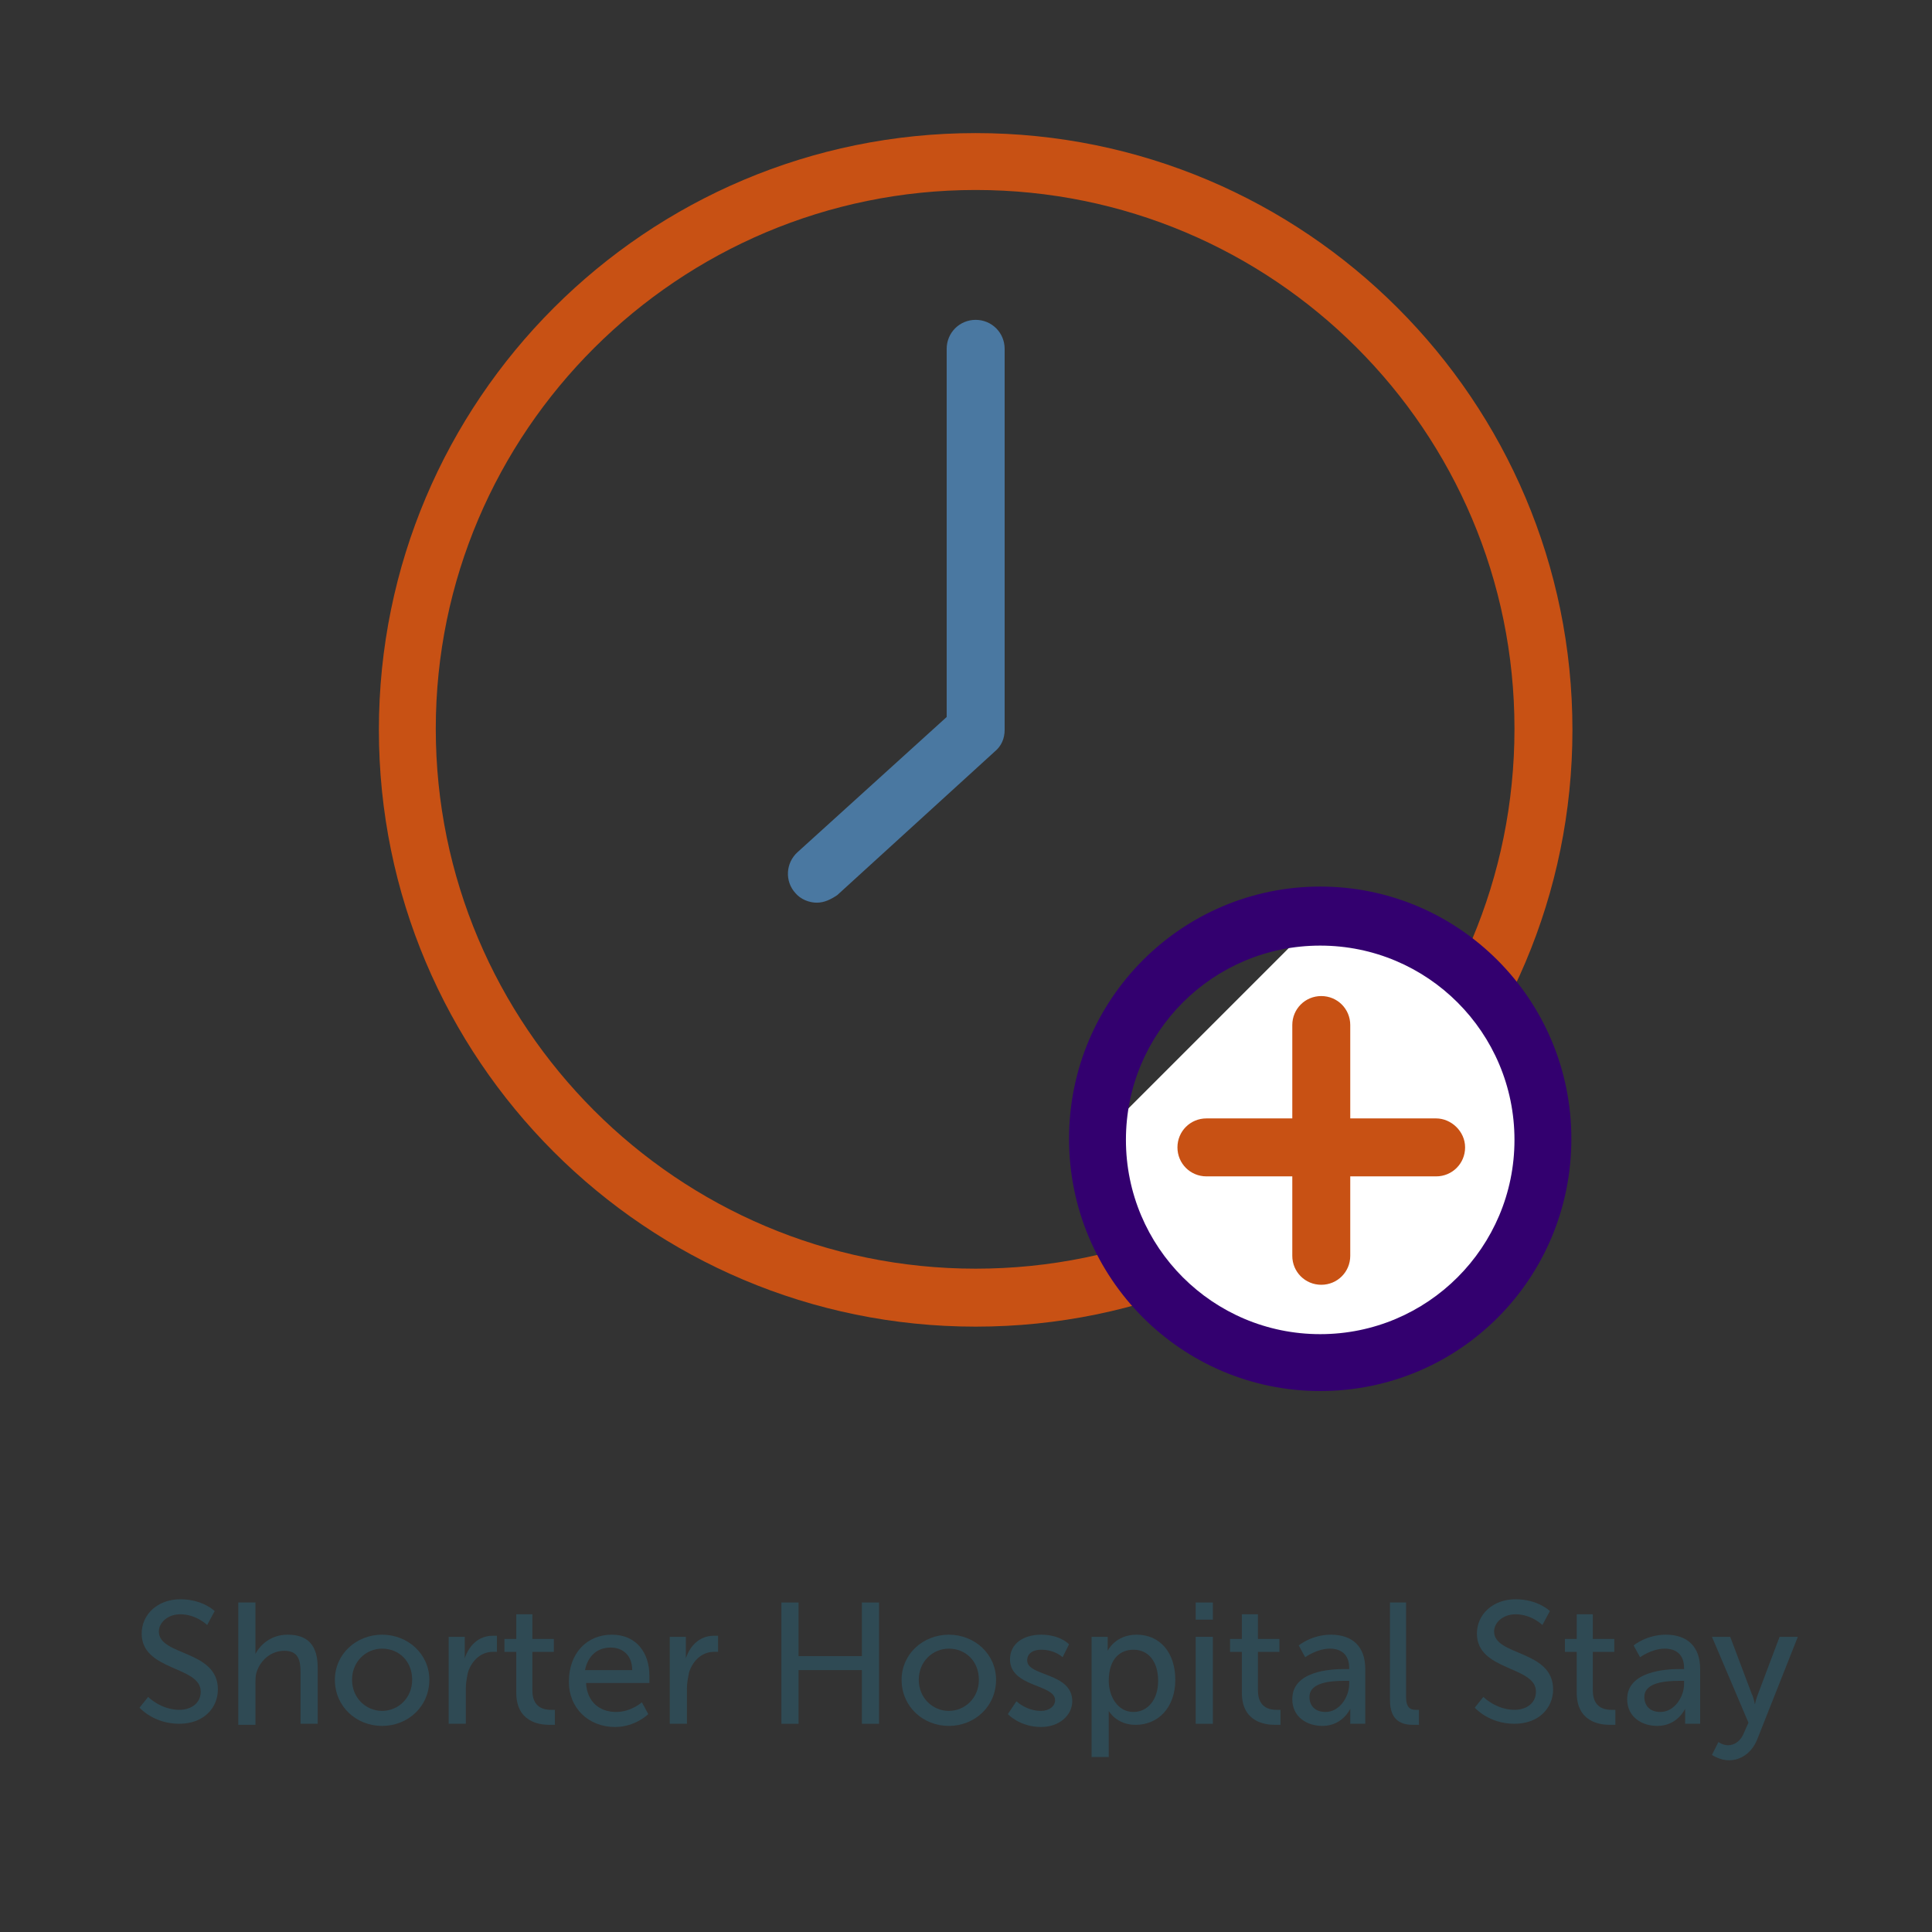
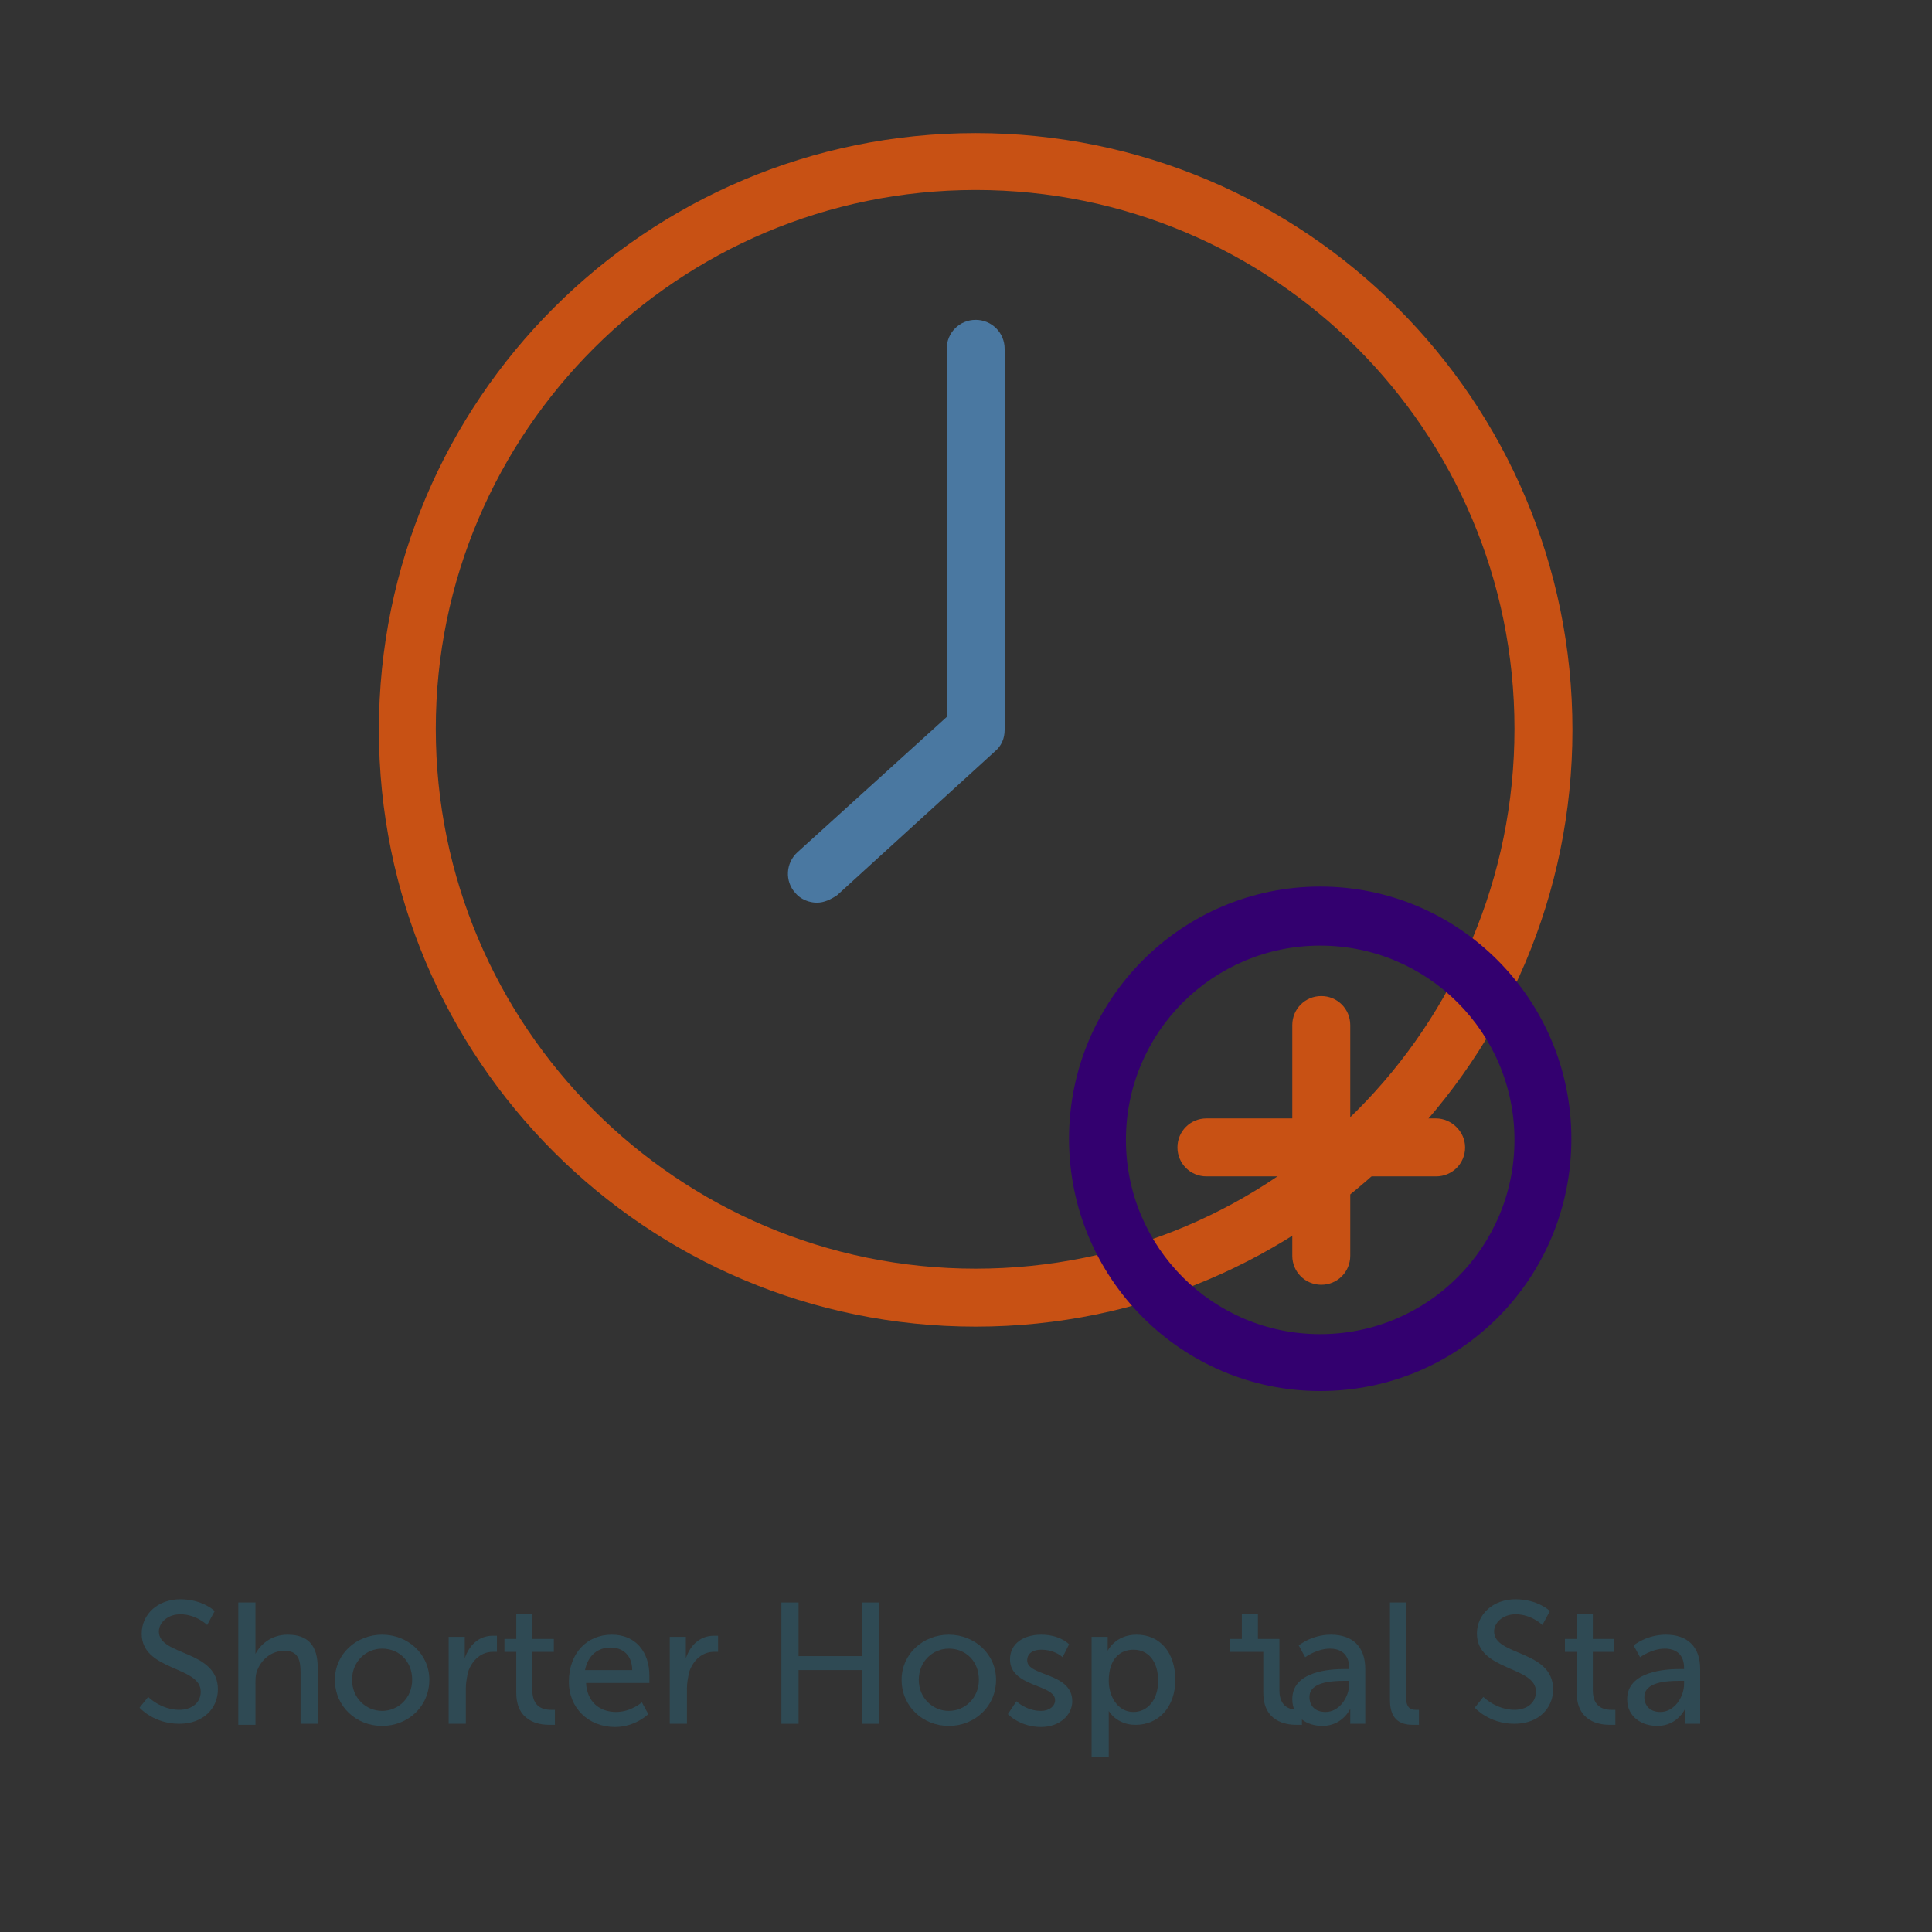
<svg xmlns="http://www.w3.org/2000/svg" version="1.1" id="Layer_1" x="0px" y="0px" width="180px" height="180px" viewBox="0 0 180 180" style="enable-background:new 0 0 180 180;" xml:space="preserve">
  <rect x="0" y="0" width="180" height="180" fill="#333333" stroke="none" />
  <style type="text/css">
	.st0{fill:#C85114;}
	.st1{fill:#4A78A1;}
	.st2{fill:#FFFFFF;}
	.st3{fill:#33006F;}
	.st4{fill:#2F4A54;}
</style>
  <path class="st0" d="M90.9,123.6c-30.7,0-55.6-24.9-55.6-55.6s24.9-55.6,55.6-55.6s55.6,24.9,55.6,55.6S121.6,123.6,90.9,123.6z   M90.9,17.7c-27.7,0-50.3,22.5-50.3,50.2s22.5,50.3,50.3,50.3s50.2-22.5,50.2-50.3S118.6,17.7,90.9,17.7z" />
  <path class="st1" d="M76.1,84.1c-0.7,0-1.5-0.3-2-0.9c-1-1.1-0.9-2.8,0.2-3.8l13.9-12.6V32.5c0-1.5,1.2-2.7,2.7-2.7s2.7,1.2,2.7,2.7  V68c0,0.8-0.3,1.5-0.9,2L78,83.4C77.4,83.8,76.8,84.1,76.1,84.1z" />
  <g>
-     <path class="st2" d="M123,85.4c11.5,0,20.8,9.3,20.8,20.8S134.5,127,123,127s-20.8-9.3-20.8-20.8" />
    <path class="st3" d="M123,129.6c-12.9,0-23.4-10.5-23.4-23.5s10.5-23.5,23.4-23.5s23.4,10.5,23.4,23.5S136,129.6,123,129.6z    M123,88.1c-10,0-18.1,8.1-18.1,18.1s8.1,18.1,18.1,18.1s18.1-8.1,18.1-18.1S133,88.1,123,88.1z" />
  </g>
  <path class="st0" d="M133.8,104.2h-8v-8.7c0-1.5-1.2-2.7-2.7-2.7s-2.7,1.2-2.7,2.7v8.7h-8c-1.5,0-2.7,1.2-2.7,2.7s1.2,2.7,2.7,2.7h8  v7.4c0,1.5,1.2,2.7,2.7,2.7s2.7-1.2,2.7-2.7v-7.4h8c1.5,0,2.7-1.2,2.7-2.7S135.2,104.2,133.8,104.2z" />
  <g>
    <path class="st4" d="M13.8,158.1c0,0,1.2,1.2,2.9,1.2c1.1,0,2-0.6,2-1.7c0-2.4-5.5-1.9-5.5-5.4c0-1.8,1.5-3.2,3.6-3.2   c2.1,0,3.2,1.1,3.2,1.1l-0.7,1.3c0,0-1-1-2.5-1c-1.2,0-2,0.8-2,1.6c0,2.3,5.5,1.7,5.5,5.4c0,1.7-1.3,3.2-3.6,3.2   c-2.4,0-3.7-1.5-3.7-1.5L13.8,158.1z" />
    <path class="st4" d="M22.2,149.3h1.6v4.1c0,0.4,0,0.7,0,0.7h0c0.4-0.8,1.4-1.8,3-1.8c1.9,0,2.8,1,2.8,3.1v5.2h-1.6v-4.8   c0-1.1-0.2-2-1.5-2c-1.2,0-2.2,0.8-2.6,2c-0.1,0.3-0.1,0.7-0.1,1.1v3.8h-1.6V149.3z" />
    <path class="st4" d="M35.6,152.3c2.4,0,4.4,1.8,4.4,4.2c0,2.5-2,4.3-4.4,4.3s-4.4-1.8-4.4-4.3C31.2,154.1,33.2,152.3,35.6,152.3z    M35.6,159.4c1.5,0,2.8-1.2,2.8-2.9c0-1.7-1.2-2.9-2.8-2.9c-1.5,0-2.8,1.2-2.8,2.9C32.8,158.2,34.1,159.4,35.6,159.4z" />
    <path class="st4" d="M41.8,152.5h1.5v1.4c0,0.3,0,0.6,0,0.6h0c0.4-1.2,1.3-2.1,2.6-2.1c0.2,0,0.4,0,0.4,0v1.5c0,0-0.2,0-0.4,0   c-1,0-1.9,0.7-2.3,1.9c-0.1,0.5-0.2,1-0.2,1.5v3.3h-1.6V152.5z" />
    <path class="st4" d="M48.1,153.9h-1.1v-1.2h1.1v-2.3h1.5v2.3h2v1.2h-2v3.6c0,1.6,1.1,1.8,1.7,1.8c0.2,0,0.4,0,0.4,0v1.4   c0,0-0.2,0-0.5,0c-1,0-3.1-0.3-3.1-3V153.9z" />
    <path class="st4" d="M57,152.3c2.3,0,3.5,1.7,3.5,3.8c0,0.2,0,0.7,0,0.7h-5.9c0.1,1.8,1.3,2.7,2.8,2.7c1.4,0,2.4-0.9,2.4-0.9   l0.6,1.1c0,0-1.2,1.2-3.1,1.2c-2.5,0-4.3-1.8-4.3-4.2C53,154,54.7,152.3,57,152.3z M58.9,155.6c0-1.4-0.9-2.1-2-2.1   c-1.2,0-2.1,0.7-2.4,2.1H58.9z" />
    <path class="st4" d="M62.4,152.5h1.5v1.4c0,0.3,0,0.6,0,0.6h0c0.4-1.2,1.3-2.1,2.6-2.1c0.2,0,0.4,0,0.4,0v1.5c0,0-0.2,0-0.4,0   c-1,0-1.9,0.7-2.3,1.9c-0.1,0.5-0.2,1-0.2,1.5v3.3h-1.6V152.5z" />
    <path class="st4" d="M72.8,149.3h1.6v5h5.9v-5h1.6v11.3h-1.6v-5h-5.9v5h-1.6V149.3z" />
    <path class="st4" d="M88.4,152.3c2.4,0,4.4,1.8,4.4,4.2c0,2.5-2,4.3-4.4,4.3S84,159,84,156.5C84,154.1,86,152.3,88.4,152.3z    M88.4,159.4c1.5,0,2.8-1.2,2.8-2.9c0-1.7-1.2-2.9-2.8-2.9c-1.5,0-2.8,1.2-2.8,2.9C85.6,158.2,86.9,159.4,88.4,159.4z" />
    <path class="st4" d="M94.7,158.5c0,0,0.9,0.9,2.3,0.9c0.7,0,1.3-0.4,1.3-1c0-1.5-4.2-1.2-4.2-3.8c0-1.5,1.3-2.3,2.9-2.3   c1.8,0,2.6,0.9,2.6,0.9l-0.6,1.2c0,0-0.7-0.7-2-0.7c-0.7,0-1.3,0.3-1.3,1c0,1.5,4.2,1.1,4.2,3.8c0,1.3-1.2,2.4-2.9,2.4   c-2,0-3.1-1.2-3.1-1.2L94.7,158.5z" />
    <path class="st4" d="M101.8,152.5h1.4v0.7c0,0.3,0,0.6,0,0.6h0c0,0,0.7-1.5,2.7-1.5c2.2,0,3.6,1.7,3.6,4.2c0,2.6-1.6,4.2-3.7,4.2   c-1.8,0-2.5-1.3-2.5-1.3h0c0,0,0,0.3,0,0.7v3.6h-1.6V152.5z M105.6,159.5c1.3,0,2.3-1.1,2.3-2.9c0-1.8-0.9-2.9-2.3-2.9   c-1.2,0-2.3,0.8-2.3,2.9C103.3,158,104.1,159.5,105.6,159.5z" />
-     <path class="st4" d="M111.4,149.3h1.6v1.6h-1.6V149.3z M111.4,152.5h1.6v8.1h-1.6V152.5z" />
-     <path class="st4" d="M115.7,153.9h-1.1v-1.2h1.1v-2.3h1.5v2.3h2v1.2h-2v3.6c0,1.6,1.1,1.8,1.7,1.8c0.2,0,0.4,0,0.4,0v1.4   c0,0-0.2,0-0.5,0c-1,0-3.1-0.3-3.1-3V153.9z" />
+     <path class="st4" d="M115.7,153.9h-1.1v-1.2h1.1v-2.3h1.5v2.3h2v1.2v3.6c0,1.6,1.1,1.8,1.7,1.8c0.2,0,0.4,0,0.4,0v1.4   c0,0-0.2,0-0.5,0c-1,0-3.1-0.3-3.1-3V153.9z" />
    <path class="st4" d="M125.3,155.5h0.4v-0.1c0-1.3-0.8-1.8-1.8-1.8c-1.2,0-2.3,0.8-2.3,0.8l-0.6-1.1c0,0,1.2-1,3-1   c2,0,3.2,1.1,3.2,3.2v5.1h-1.4v-0.8c0-0.4,0-0.6,0-0.6h0c0,0-0.7,1.6-2.6,1.6c-1.4,0-2.8-0.8-2.8-2.5   C120.4,155.7,123.9,155.5,125.3,155.5z M123.5,159.5c1.3,0,2.2-1.4,2.2-2.6v-0.3h-0.4c-1.2,0-3.3,0.1-3.3,1.5   C122,158.9,122.5,159.5,123.5,159.5z" />
    <path class="st4" d="M129.4,149.3h1.6v8.8c0,1,0.4,1.2,0.9,1.2c0.1,0,0.3,0,0.3,0v1.4c0,0-0.2,0-0.5,0c-0.9,0-2.2-0.2-2.2-2.3   V149.3z" />
    <path class="st4" d="M138.2,158.1c0,0,1.2,1.2,2.9,1.2c1.1,0,2-0.6,2-1.7c0-2.4-5.5-1.9-5.5-5.4c0-1.8,1.5-3.2,3.6-3.2   c2.1,0,3.2,1.1,3.2,1.1l-0.7,1.3c0,0-1-1-2.5-1c-1.2,0-2,0.8-2,1.6c0,2.3,5.5,1.7,5.5,5.4c0,1.7-1.3,3.2-3.6,3.2   c-2.4,0-3.7-1.5-3.7-1.5L138.2,158.1z" />
    <path class="st4" d="M146.9,153.9h-1.1v-1.2h1.1v-2.3h1.5v2.3h2v1.2h-2v3.6c0,1.6,1.1,1.8,1.7,1.8c0.2,0,0.4,0,0.4,0v1.4   c0,0-0.2,0-0.5,0c-1,0-3.1-0.3-3.1-3V153.9z" />
    <path class="st4" d="M156.5,155.5h0.4v-0.1c0-1.3-0.8-1.8-1.8-1.8c-1.2,0-2.3,0.8-2.3,0.8l-0.6-1.1c0,0,1.2-1,3-1   c2,0,3.2,1.1,3.2,3.2v5.1H157v-0.8c0-0.4,0-0.6,0-0.6h0c0,0-0.7,1.6-2.6,1.6c-1.4,0-2.8-0.8-2.8-2.5   C151.6,155.7,155.2,155.5,156.5,155.5z M154.7,159.5c1.3,0,2.2-1.4,2.2-2.6v-0.3h-0.4c-1.2,0-3.3,0.1-3.3,1.5   C153.2,158.9,153.7,159.5,154.7,159.5z" />
-     <path class="st4" d="M160.1,162.3c0,0,0.4,0.3,0.9,0.3c0.6,0,1.2-0.4,1.5-1.2l0.4-0.9l-3.4-8h1.7l2,5.3c0.2,0.4,0.3,1,0.3,1h0   c0,0,0.1-0.5,0.3-1l2-5.3h1.7l-3.8,9.6c-0.5,1.2-1.5,1.9-2.6,1.9c-0.9,0-1.6-0.5-1.6-0.5L160.1,162.3z" />
  </g>
</svg>